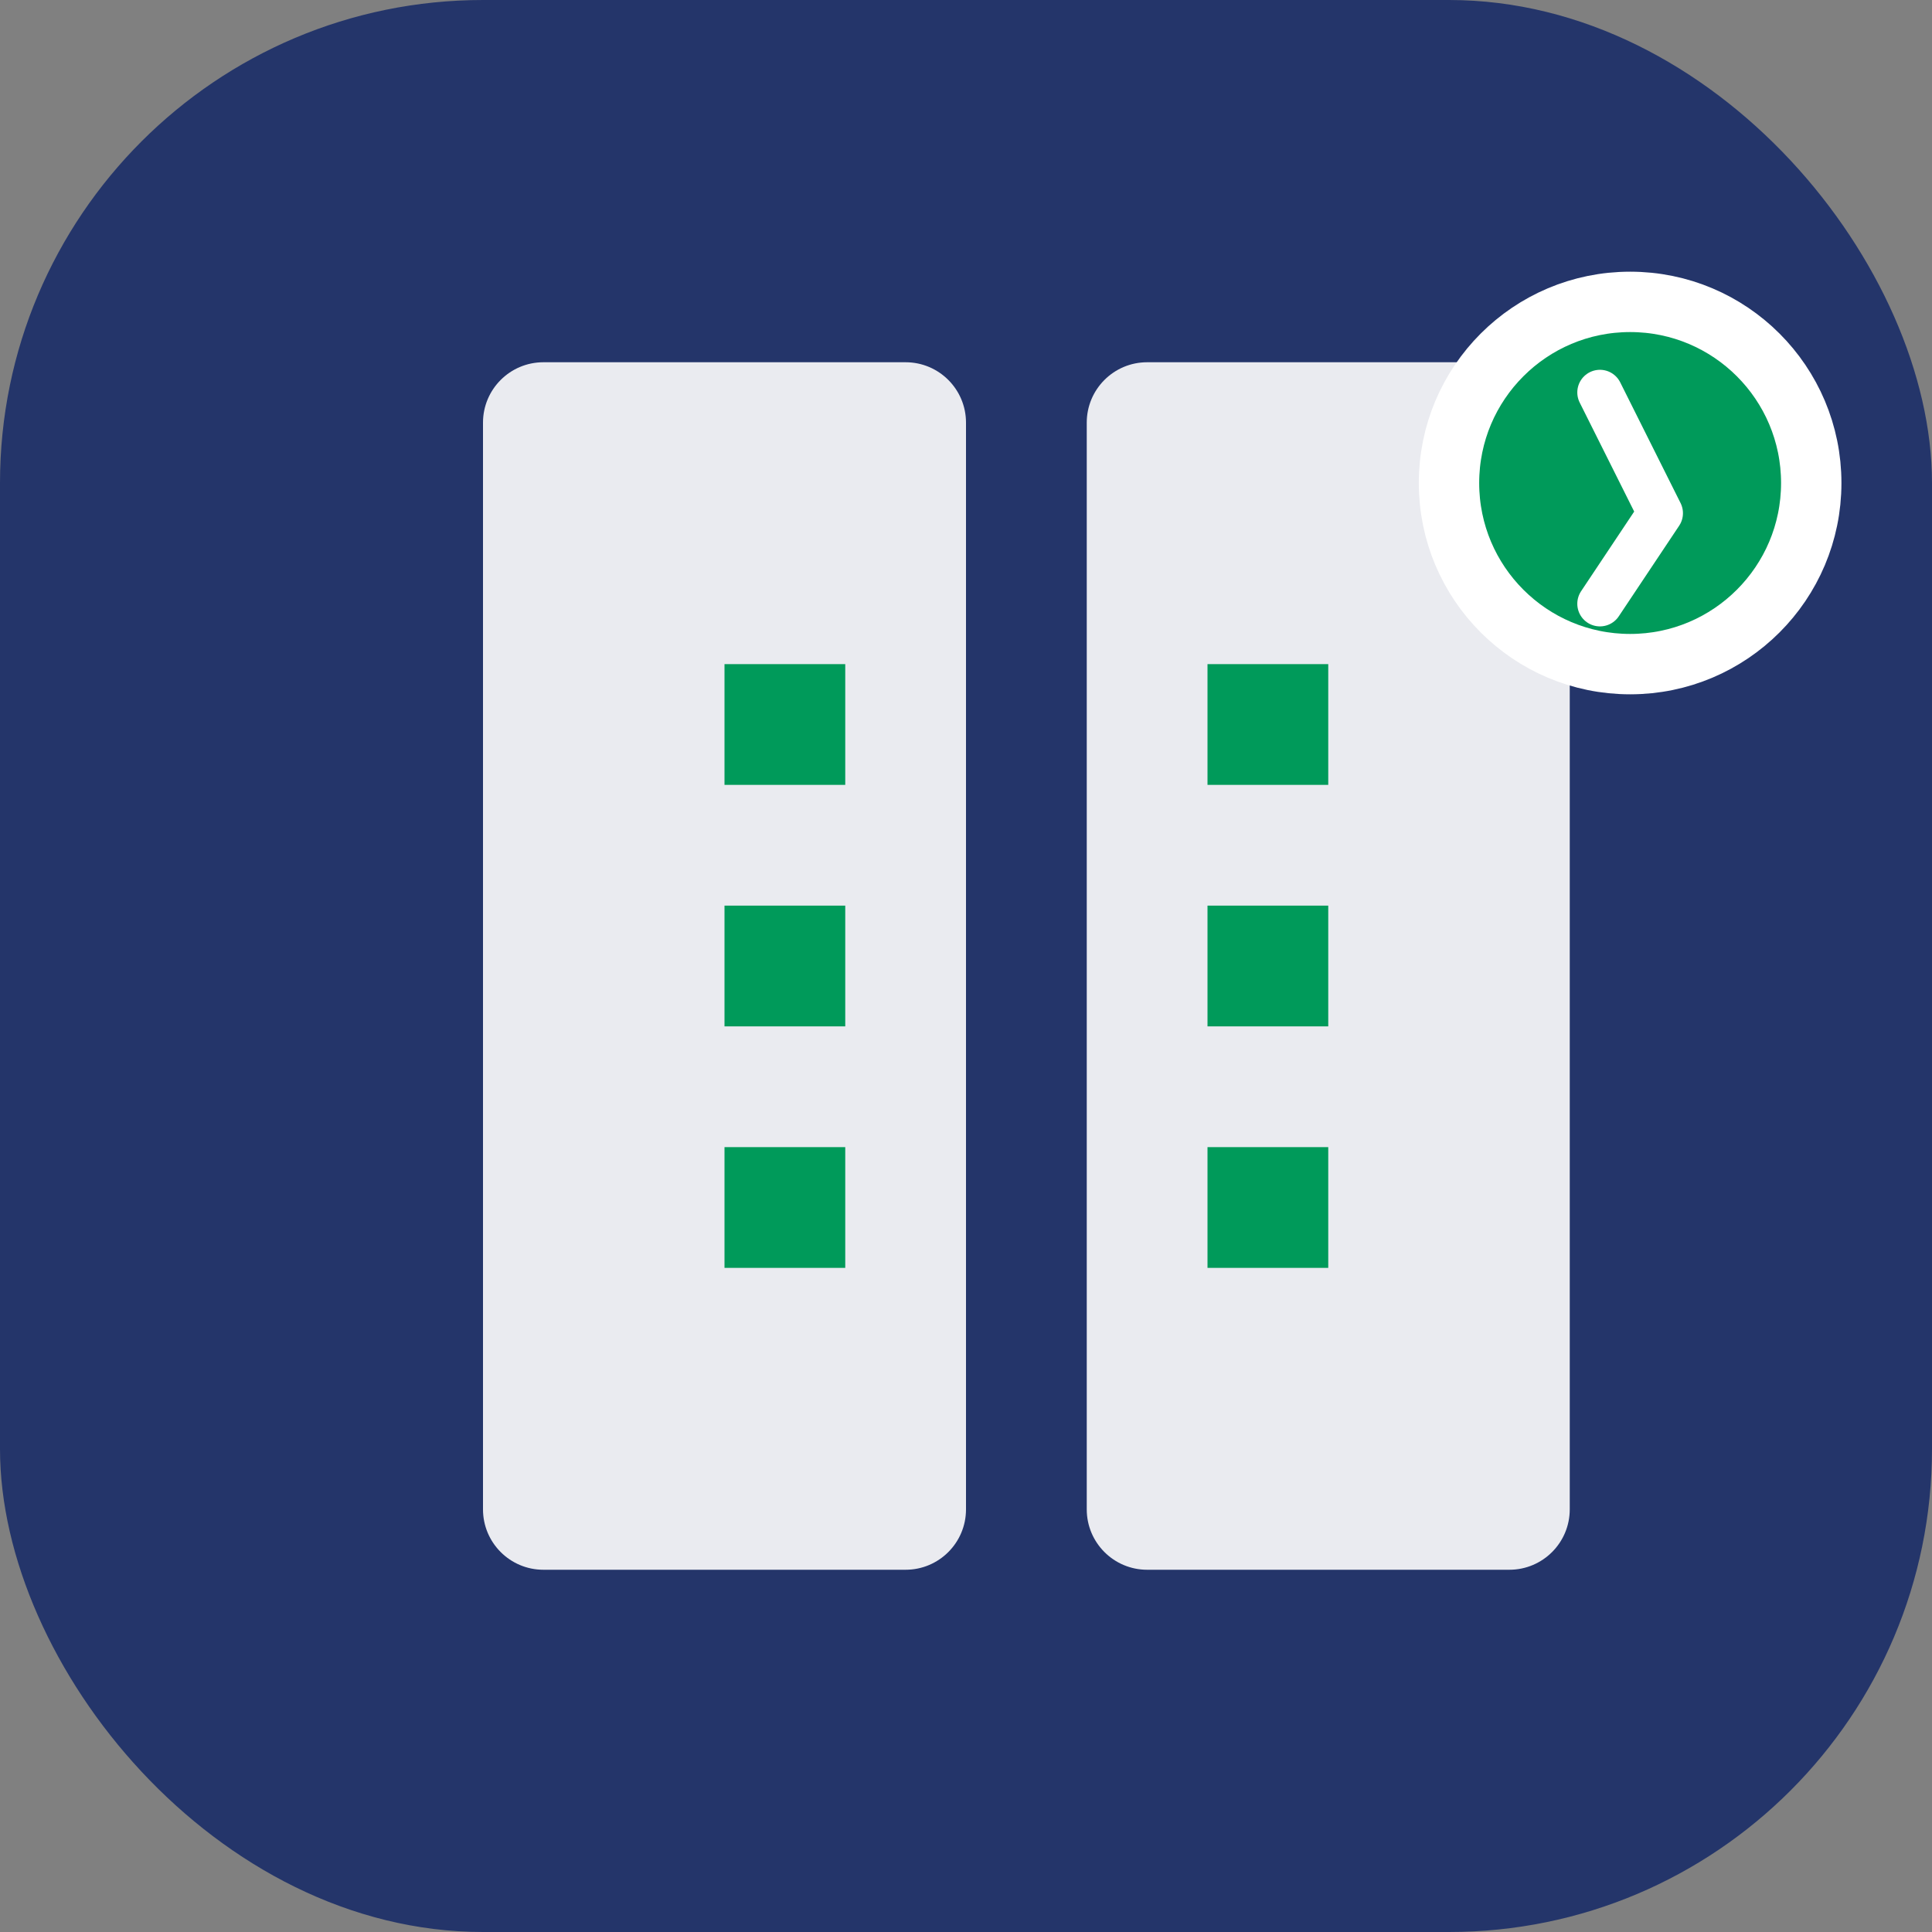
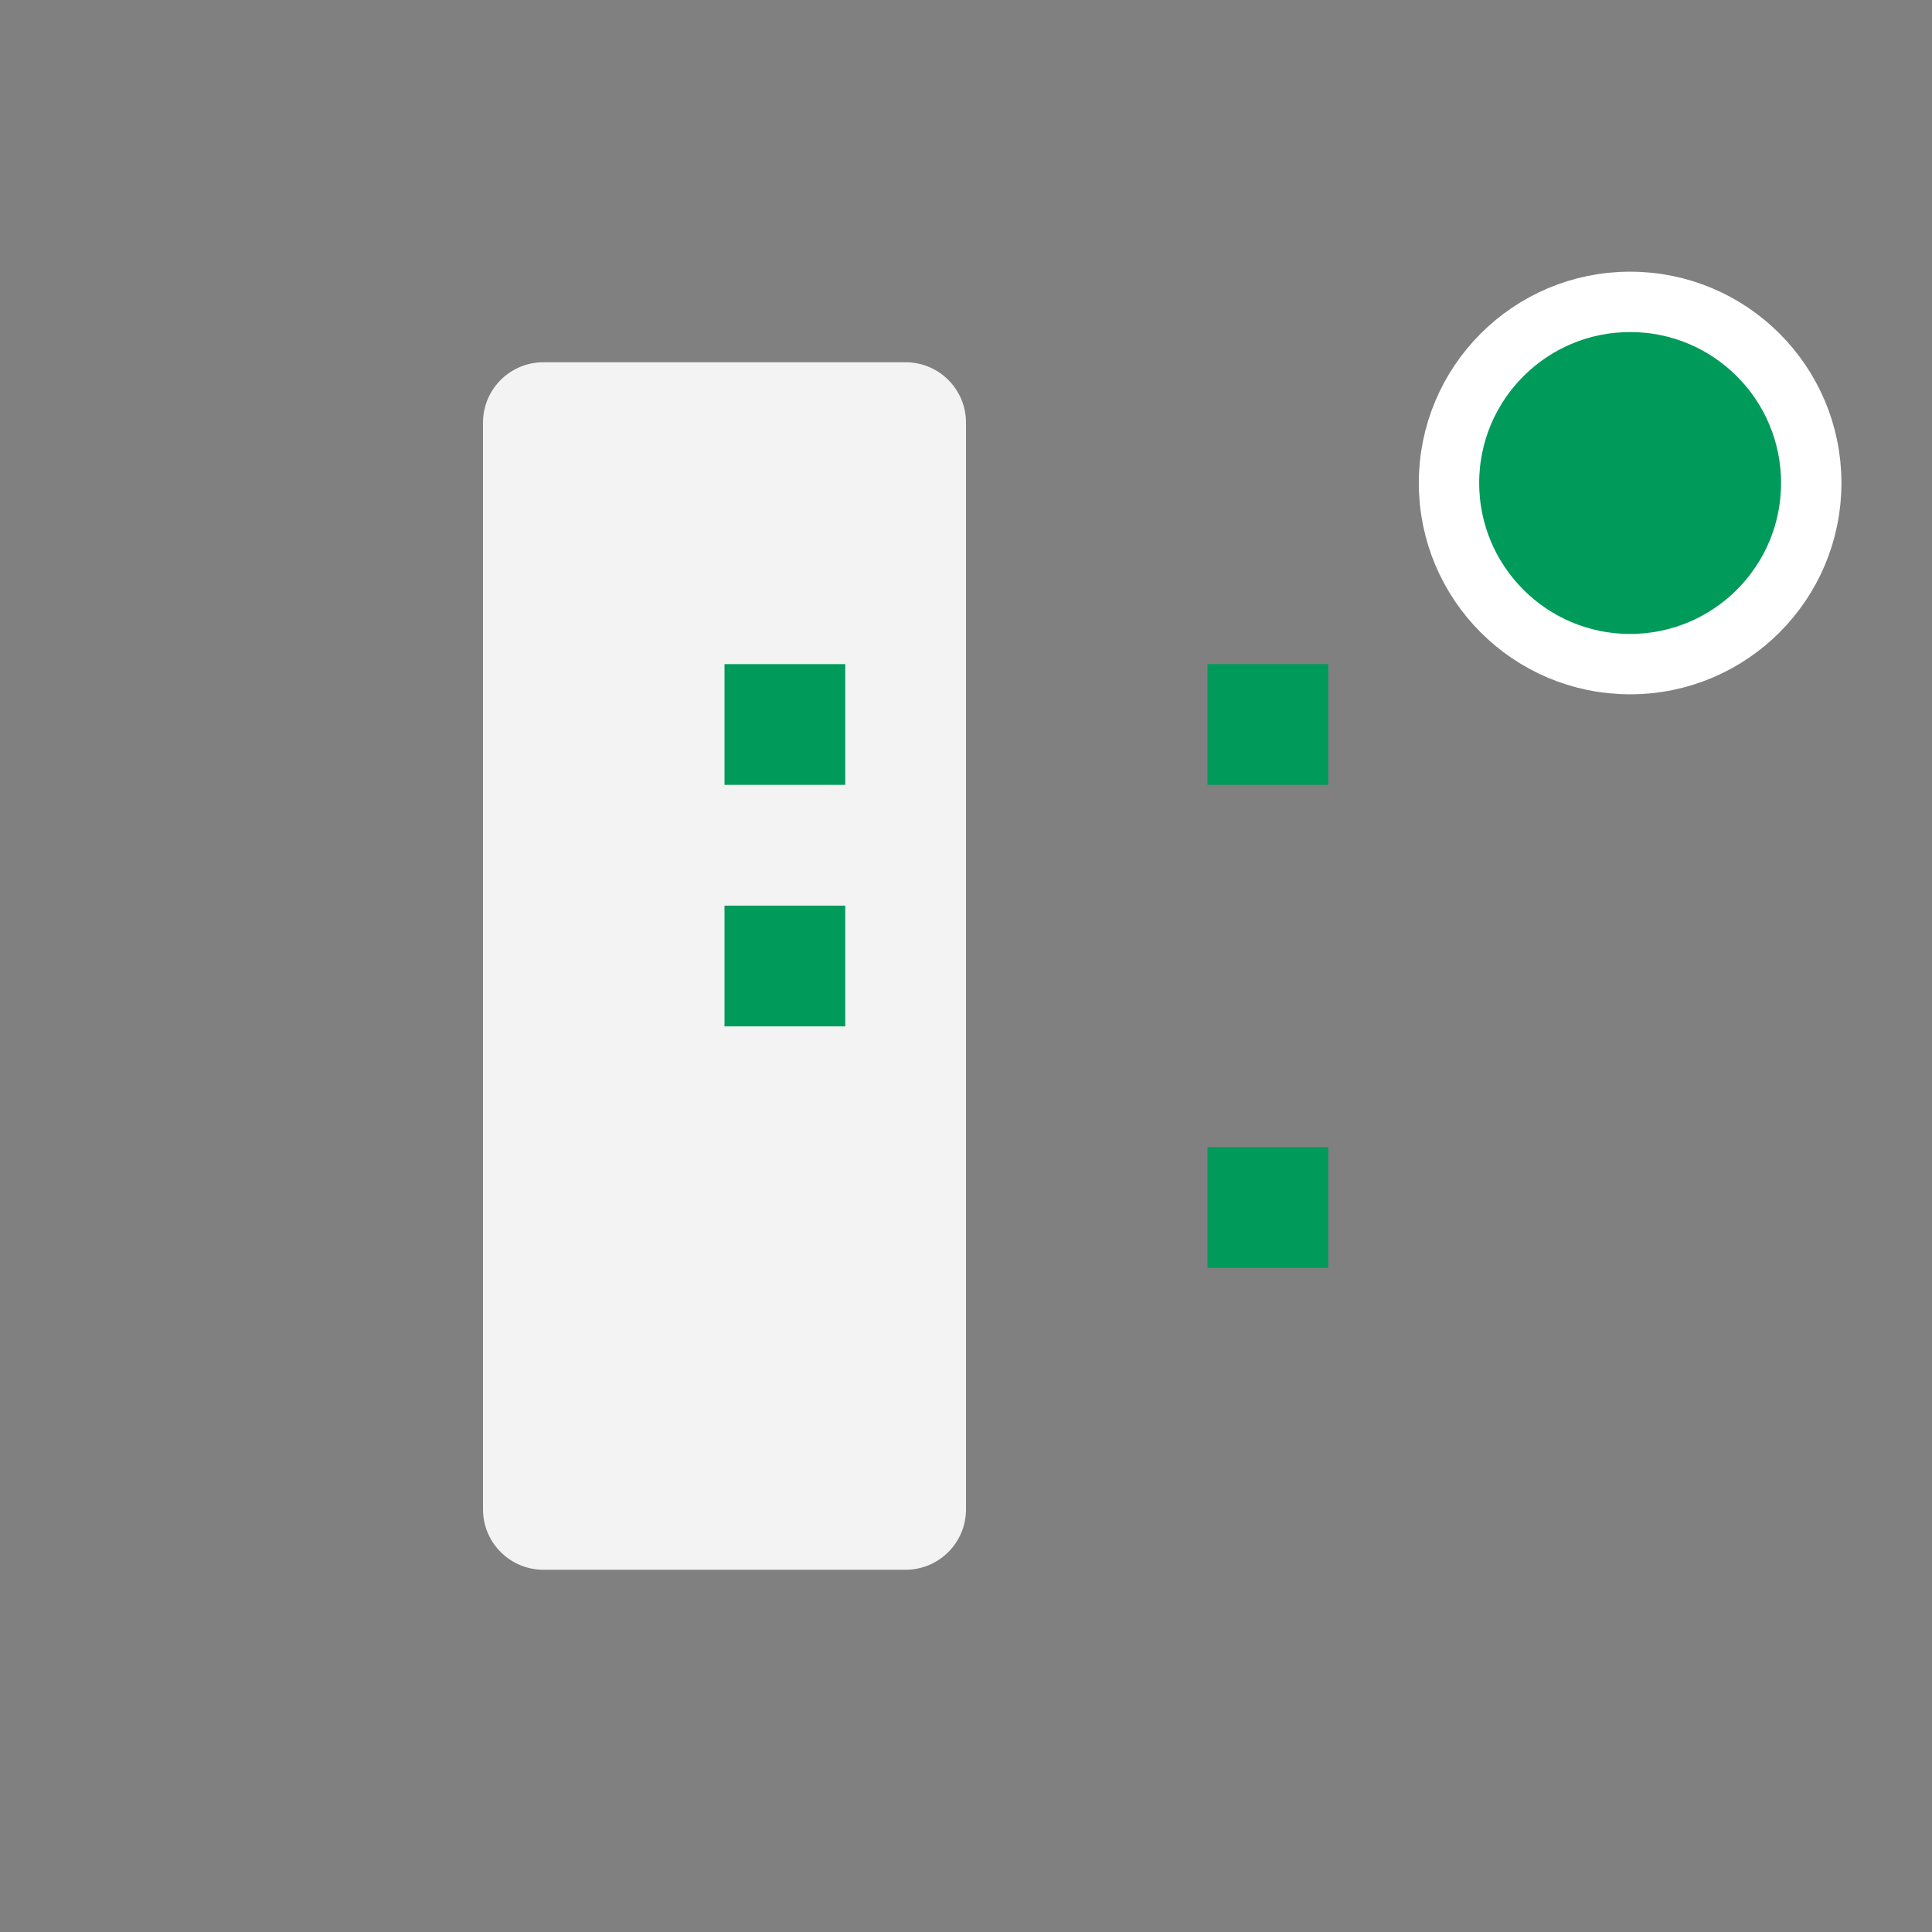
<svg xmlns="http://www.w3.org/2000/svg" width="32" height="32" viewBox="0 0 32 32" fill="none">
  <rect x="0" y="0" width="32" height="32" fill="#808080" stroke="none" />
-   <rect width="32" height="32" rx="8" fill="#24356A" />
  <path d="M8 7C8 6.448 8.448 6 9 6H15C15.552 6 16 6.448 16 7V25C16 25.552 15.552 26 15 26H9C8.448 26 8 25.552 8 25V7Z" fill="white" fill-opacity="0.9" />
-   <path d="M18 7C18 6.448 18.448 6 19 6H25C25.552 6 26 6.448 26 7V25C26 25.552 25.552 26 25 26H19C18.448 26 18 25.552 18 25V7Z" fill="white" fill-opacity="0.9" />
  <path d="M12 13L12 11L14 11L14 13L12 13Z" fill="#009A5A" />
  <path d="M12 17L12 15L14 15L14 17L12 17Z" fill="#009A5A" />
-   <path d="M12 21L12 19L14 19L14 21L12 21Z" fill="#009A5A" />
  <path d="M22 13L20 13L20 11L22 11L22 13Z" fill="#009A5A" />
-   <path d="M22 17L20 17L20 15L22 15L22 17Z" fill="#009A5A" />
  <path d="M22 21L20 21L20 19L22 19L22 21Z" fill="#009A5A" />
  <circle cx="27" cy="8" r="3" fill="#009A5A" stroke="white" stroke-width="1" />
-   <path d="M26.5 6.5L27.5 8.5L26.5 10" stroke="white" stroke-width="0.75" stroke-linecap="round" stroke-linejoin="round" />
</svg>